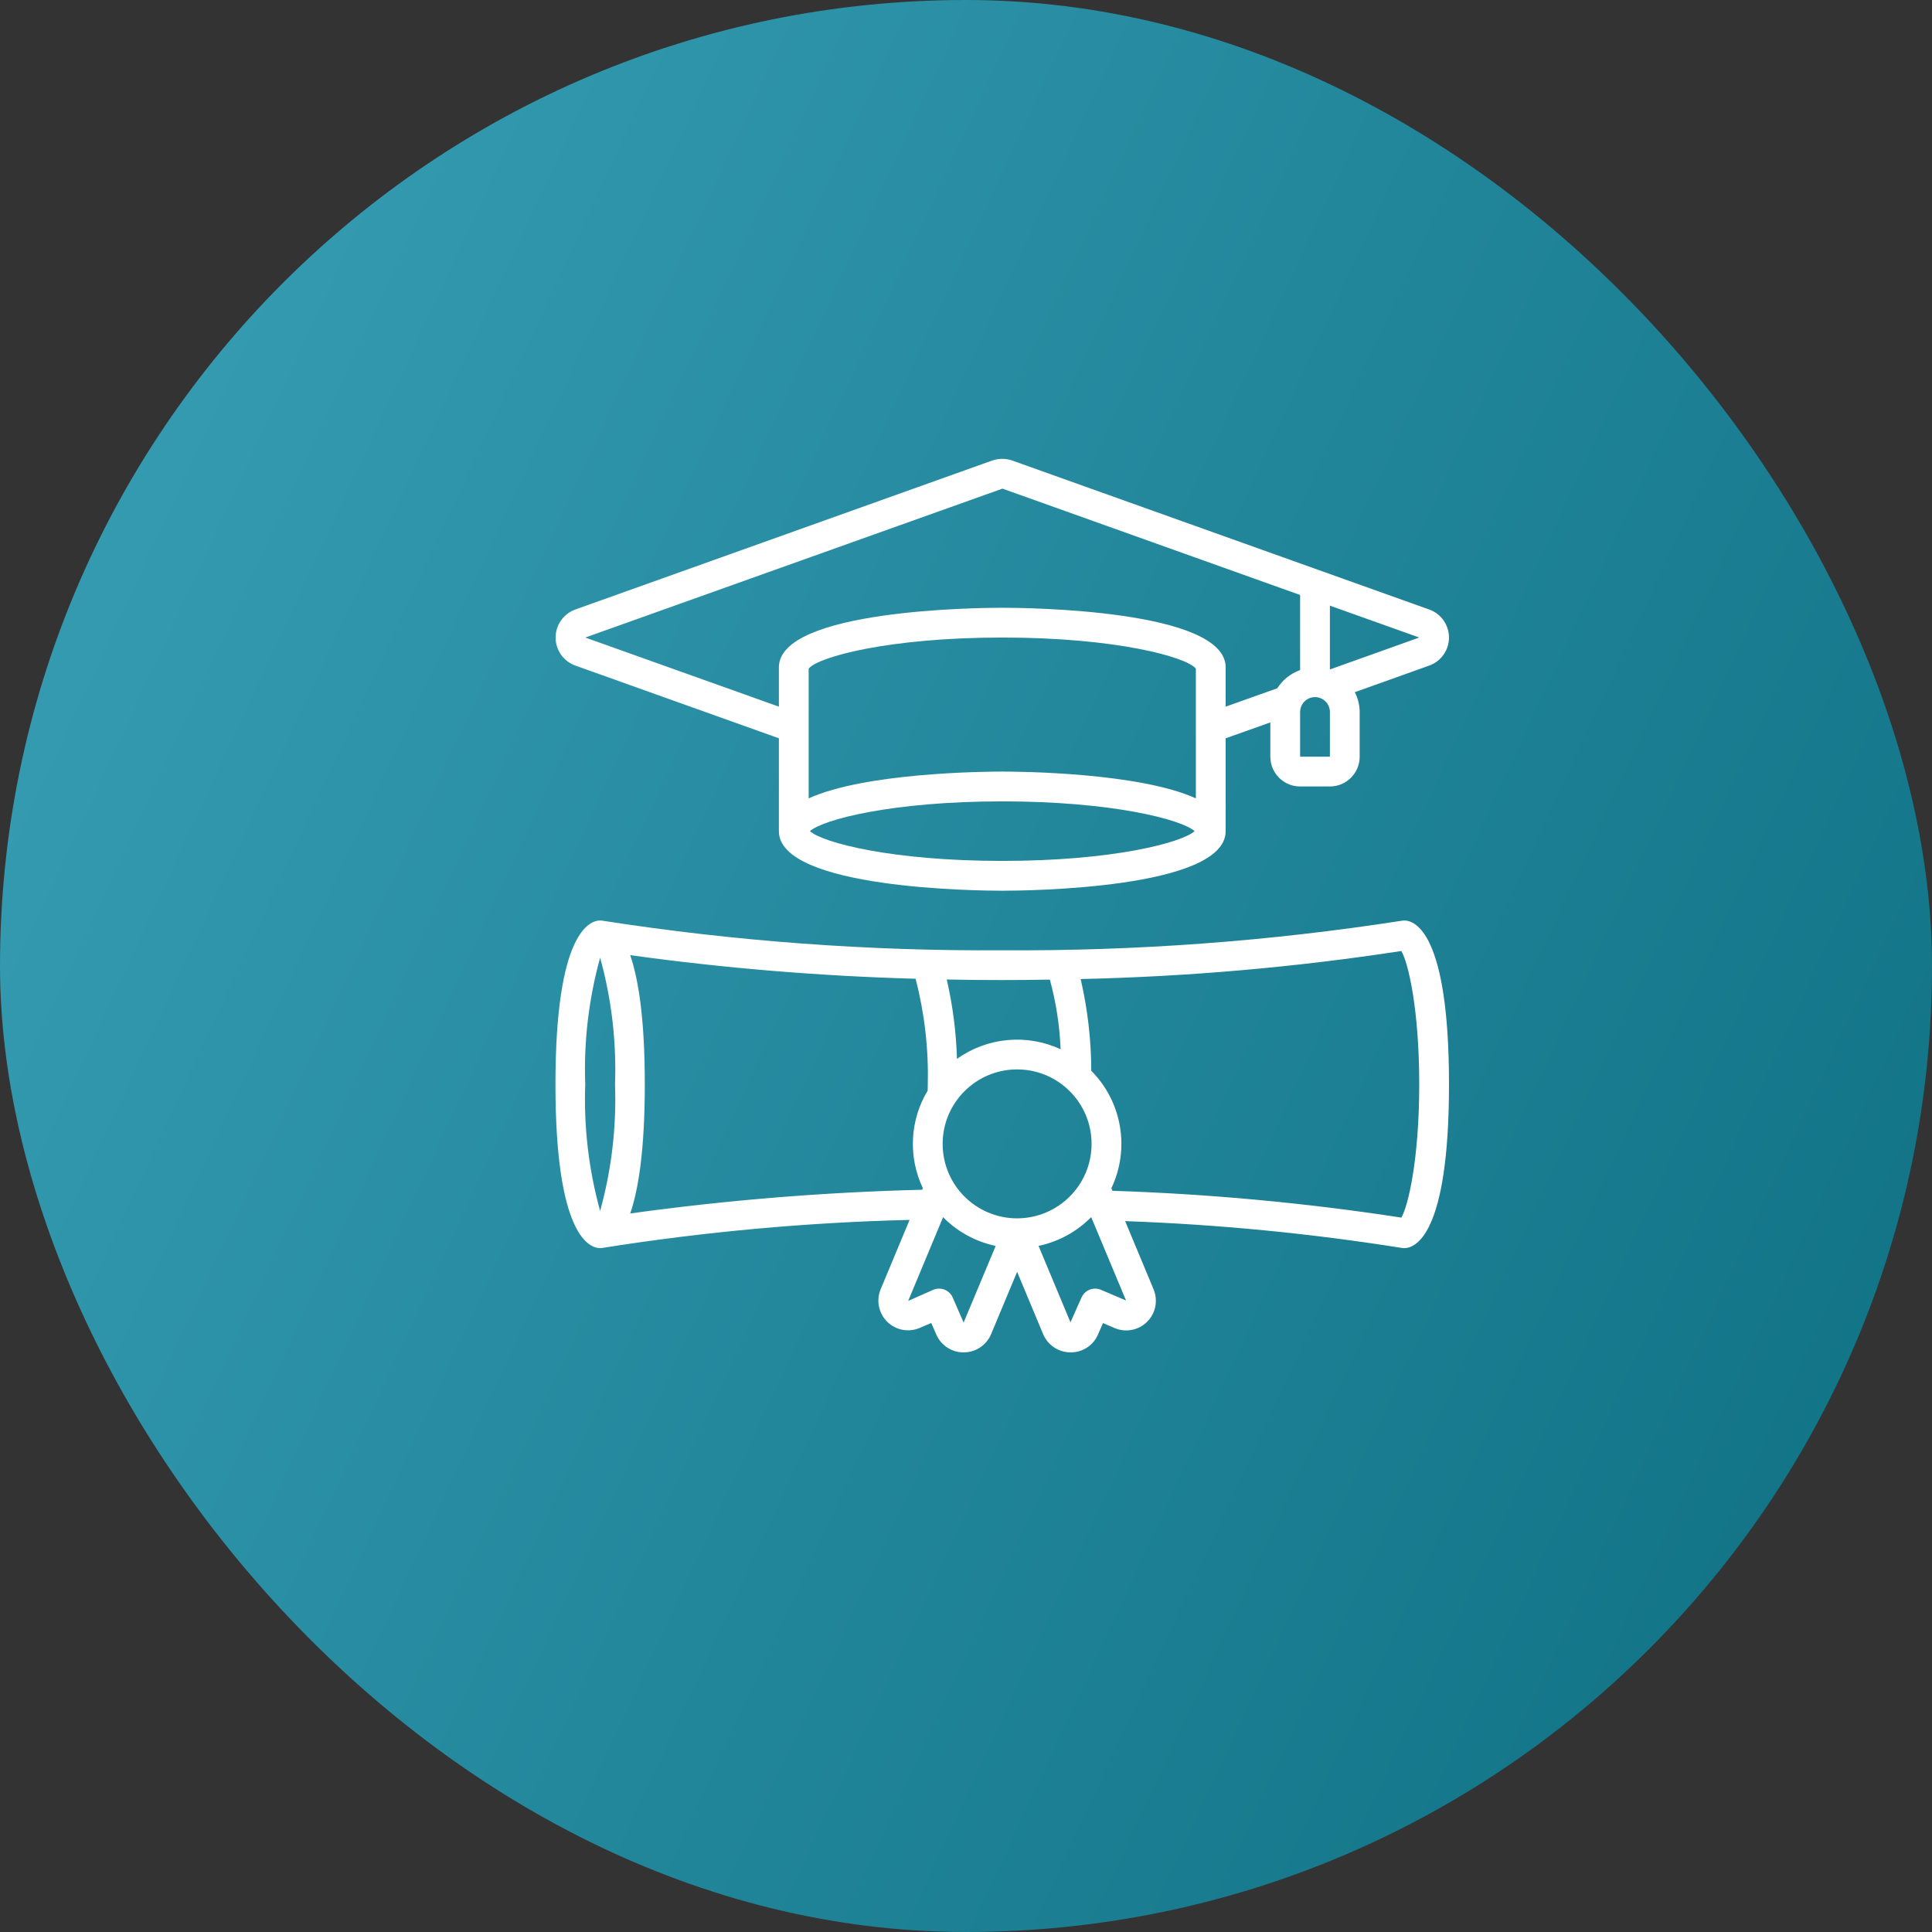
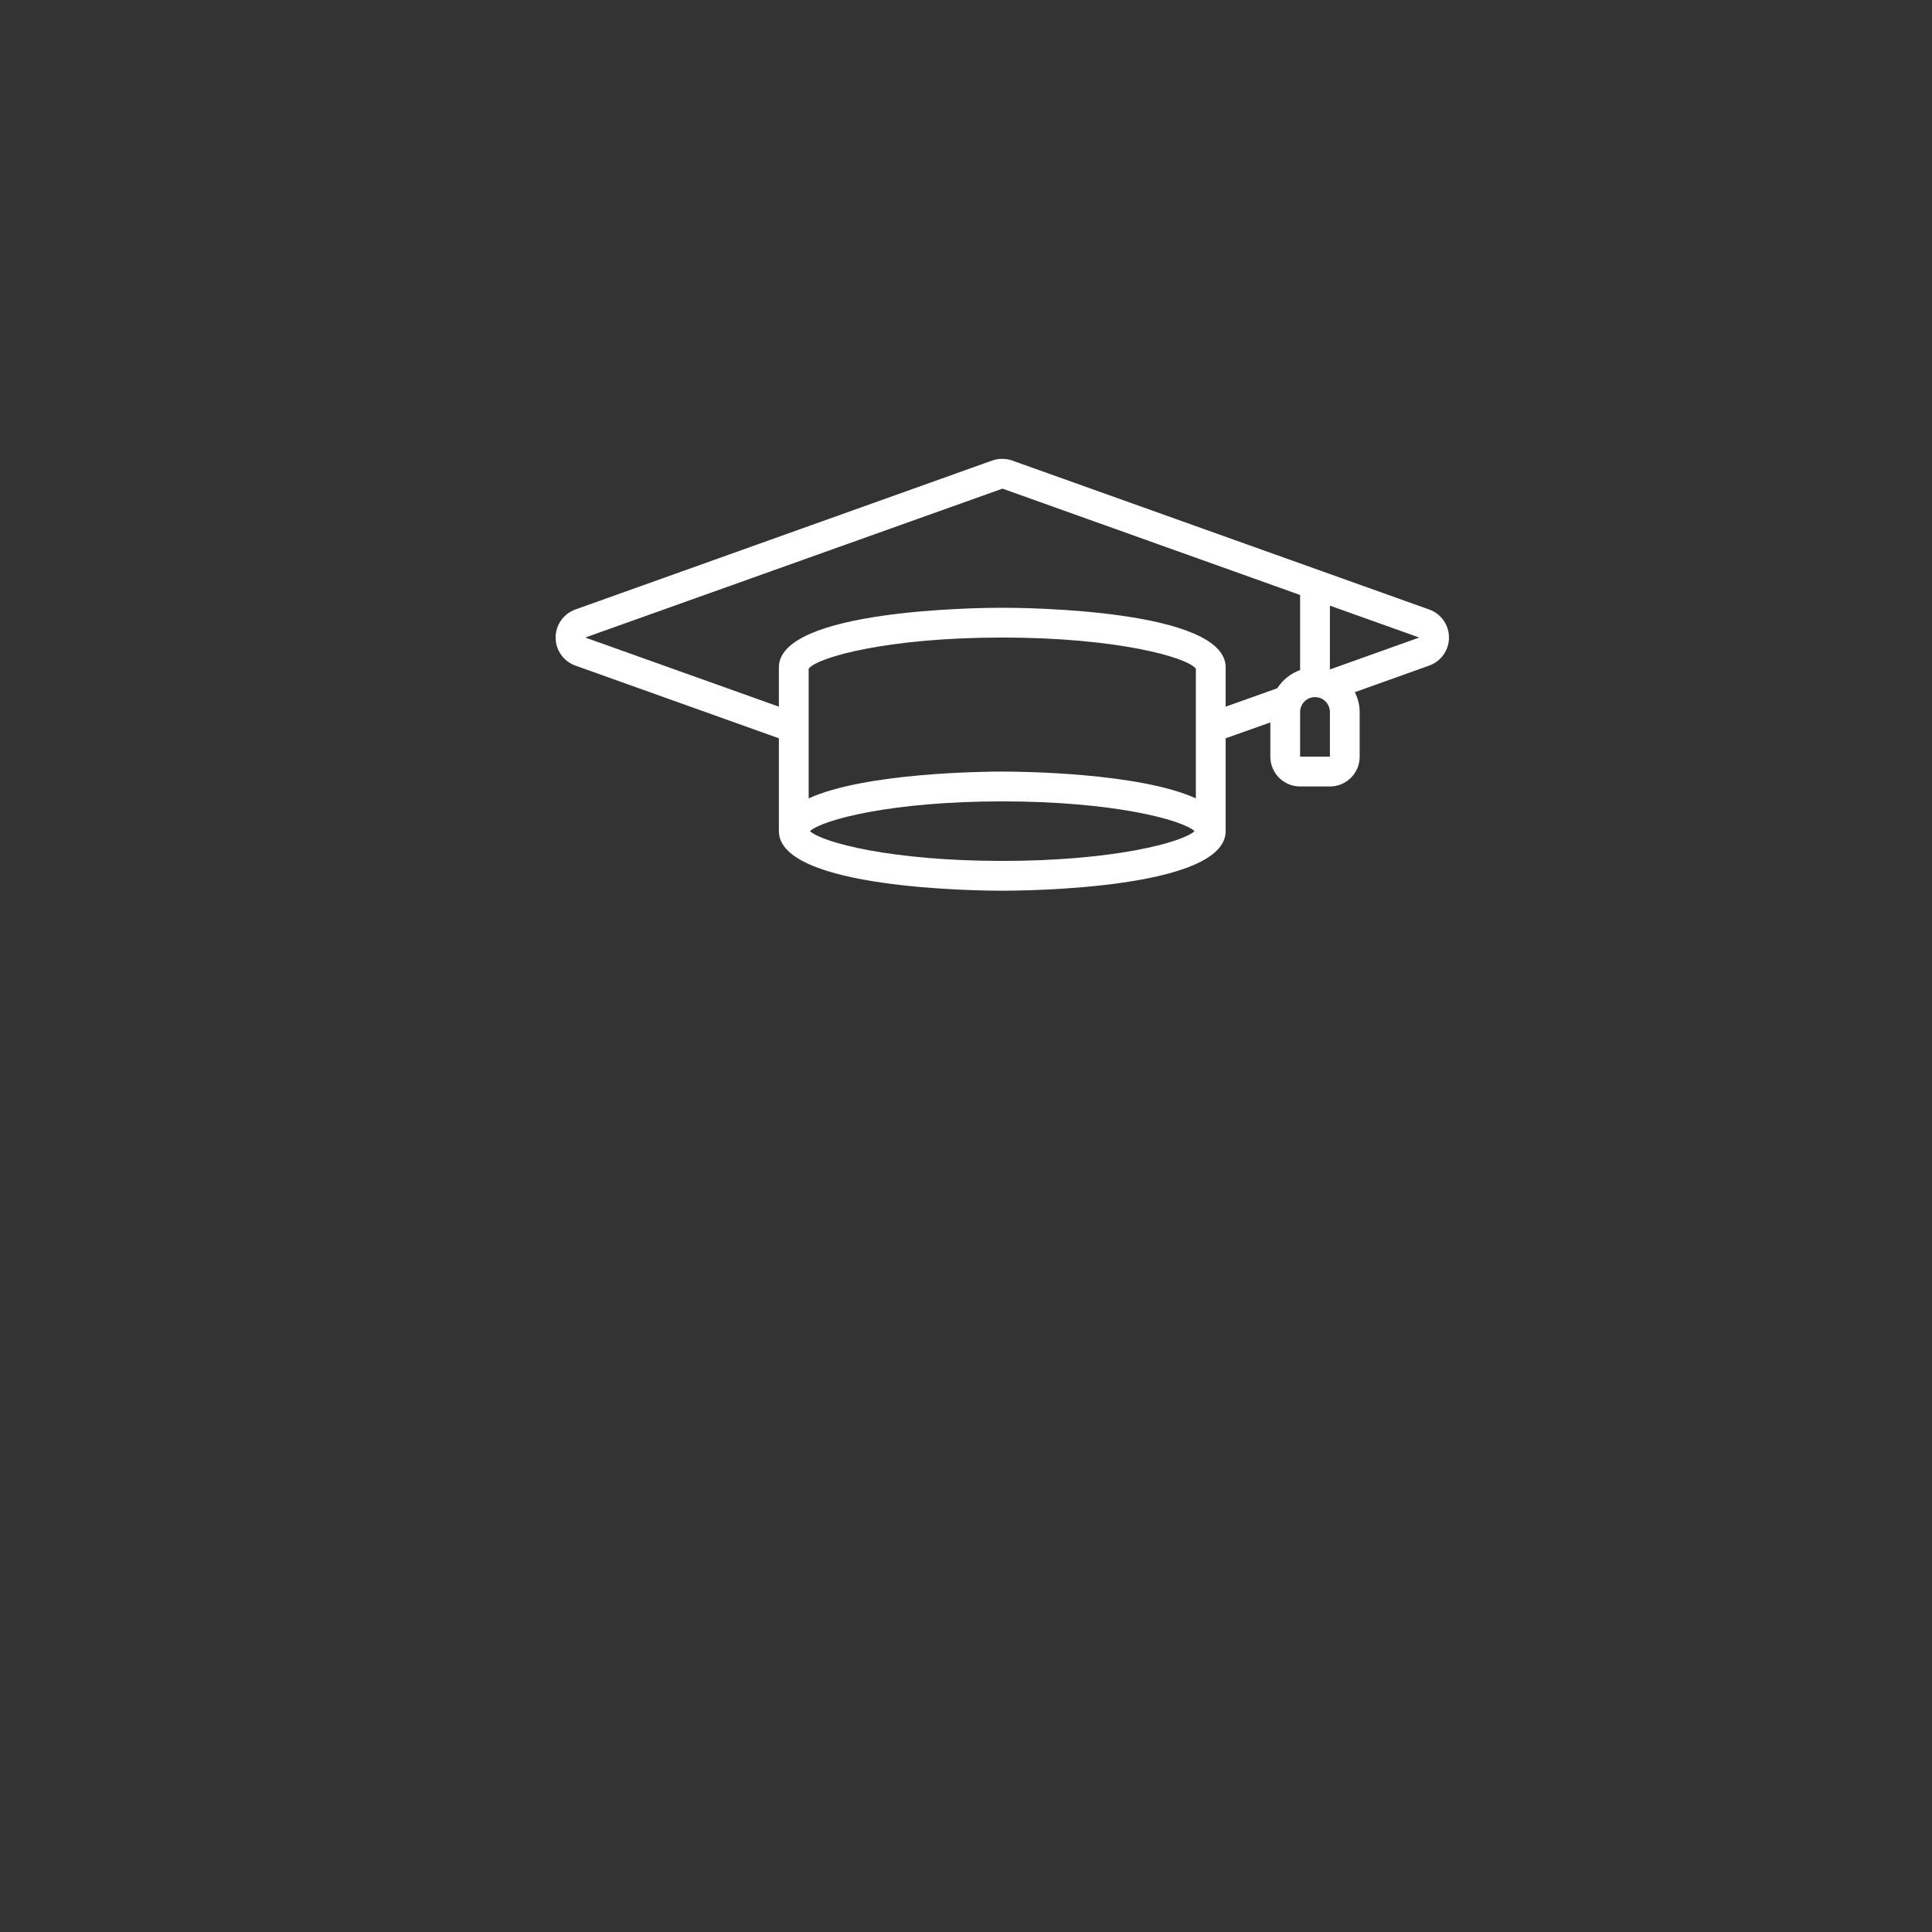
<svg xmlns="http://www.w3.org/2000/svg" width="80" height="80" viewBox="0 0 80 80" fill="none">
  <rect x="0" y="0" width="80" height="80" fill="#333333" stroke="none" />
-   <rect width="80" height="80" rx="40" fill="url(#paint0_linear_223_3867)" />
  <path d="M59.181 25.239L41.92 19.072C41.648 18.976 41.35 18.976 41.078 19.072L23.822 25.239C23.333 25.415 23.007 25.879 23.007 26.399C23.007 26.919 23.333 27.383 23.822 27.559L32.252 30.571V34.416C32.252 36.814 40.555 36.883 41.502 36.883C42.448 36.883 50.752 36.814 50.752 34.416V30.571L52.602 29.914V31.333C52.602 32.014 53.154 32.566 53.835 32.566H55.068C55.749 32.566 56.301 32.014 56.301 31.333V29.483C56.3 29.197 56.231 28.916 56.1 28.662L59.184 27.559C59.673 27.383 59.999 26.919 59.999 26.399C59.999 25.879 59.673 25.415 59.184 25.239H59.181ZM49.518 33.059C47.169 31.99 42.22 31.949 41.502 31.949C40.783 31.949 35.834 31.99 33.485 33.059V27.687C33.855 27.212 36.763 26.399 41.502 26.399C46.24 26.399 49.148 27.212 49.518 27.687V33.059ZM41.502 35.649C36.938 35.649 34.072 34.896 33.537 34.416C34.072 33.936 36.939 33.183 41.502 33.183C46.064 33.183 48.931 33.936 49.466 34.416C48.931 34.896 46.065 35.649 41.502 35.649ZM52.891 28.499L50.752 29.262V27.633C50.752 25.235 42.448 25.166 41.502 25.166C40.555 25.166 32.252 25.235 32.252 27.633V29.261L24.235 26.399L41.51 20.233L53.835 24.637V27.746C53.445 27.885 53.113 28.15 52.891 28.499ZM55.068 31.333H53.835V29.483C53.835 29.142 54.111 28.866 54.452 28.866C54.792 28.866 55.068 29.142 55.068 29.483V31.333ZM55.068 27.721V25.078L58.768 26.399L55.068 27.721Z" fill="white" />
-   <path d="M58.15 38.116C58.113 38.116 58.076 38.119 58.04 38.126C52.568 38.976 47.037 39.385 41.5 39.349C35.963 39.385 30.432 38.976 24.96 38.126C24.924 38.119 24.887 38.116 24.85 38.116C24.418 38.116 23 38.605 23 44.899C23 51.193 24.418 51.682 24.85 51.682C24.887 51.682 24.924 51.678 24.96 51.671C29.165 51.005 33.408 50.618 37.664 50.513L36.46 53.4C36.275 53.863 36.388 54.391 36.745 54.738C37.102 55.085 37.633 55.182 38.09 54.983L38.562 54.782L38.766 55.251C38.959 55.706 39.406 56.001 39.9 55.999H39.915C40.413 55.995 40.859 55.691 41.045 55.23L42.117 52.665L43.184 55.22C43.369 55.686 43.817 55.994 44.318 55.999H44.337C44.828 56.001 45.272 55.71 45.466 55.259L45.672 54.786L46.137 54.985C46.595 55.188 47.131 55.091 47.49 54.742C47.85 54.392 47.96 53.859 47.77 53.395L46.59 50.564C50.427 50.7 54.251 51.071 58.043 51.674C58.078 51.68 58.114 51.683 58.15 51.682C58.582 51.682 60 51.193 60 44.899C60 38.605 58.582 38.116 58.15 38.116ZM43.473 40.564C43.729 41.505 43.879 42.473 43.918 43.448C42.52 42.798 40.88 42.95 39.625 43.847C39.594 42.74 39.452 41.638 39.202 40.559C39.949 40.575 40.715 40.582 41.5 40.582C42.174 40.582 42.828 40.575 43.473 40.564ZM42.117 50.449C40.414 50.449 39.033 49.069 39.033 47.366C39.033 45.663 40.414 44.282 42.117 44.282C43.819 44.282 45.2 45.663 45.2 47.366C45.198 49.068 43.819 50.447 42.117 50.449ZM24.85 39.657C25.323 41.363 25.53 43.131 25.467 44.899C25.53 46.667 25.323 48.435 24.85 50.141C24.378 48.435 24.169 46.667 24.233 44.899C24.169 43.131 24.378 41.363 24.85 39.657ZM26.096 50.246C26.433 49.267 26.7 47.631 26.7 44.899C26.7 42.167 26.433 40.531 26.095 39.551C30.014 40.093 33.959 40.418 37.913 40.528C38.283 41.954 38.453 43.426 38.417 44.899C38.417 44.989 38.417 45.074 38.413 45.159C37.673 46.387 37.598 47.905 38.214 49.2L38.187 49.265C34.142 49.364 30.105 49.692 26.096 50.247V50.246ZM39.901 54.766L39.451 53.73C39.315 53.419 38.954 53.275 38.642 53.409L37.605 53.868L39.051 50.401C39.644 51.003 40.402 51.416 41.229 51.591L39.901 54.766ZM45.591 53.409C45.279 53.275 44.918 53.419 44.782 53.73L44.326 54.755L43.004 51.59C43.832 51.415 44.59 51.001 45.184 50.399L46.627 53.852L45.591 53.409ZM58.027 50.418C54.065 49.809 50.07 49.438 46.063 49.308L46.02 49.202C46.795 47.568 46.463 45.623 45.188 44.339C45.184 43.06 45.036 41.786 44.748 40.54C49.195 40.44 53.63 40.053 58.027 39.379C58.313 39.865 58.767 41.787 58.767 44.899C58.767 48.011 58.31 49.932 58.027 50.418Z" fill="white" />
  <defs>
    <linearGradient id="paint0_linear_223_3867" x1="80" y1="132.727" x2="-23.614" y2="84.681" gradientUnits="userSpaceOnUse">
      <stop stop-color="#056476" />
      <stop offset="1" stop-color="#339AB0" />
    </linearGradient>
  </defs>
</svg>